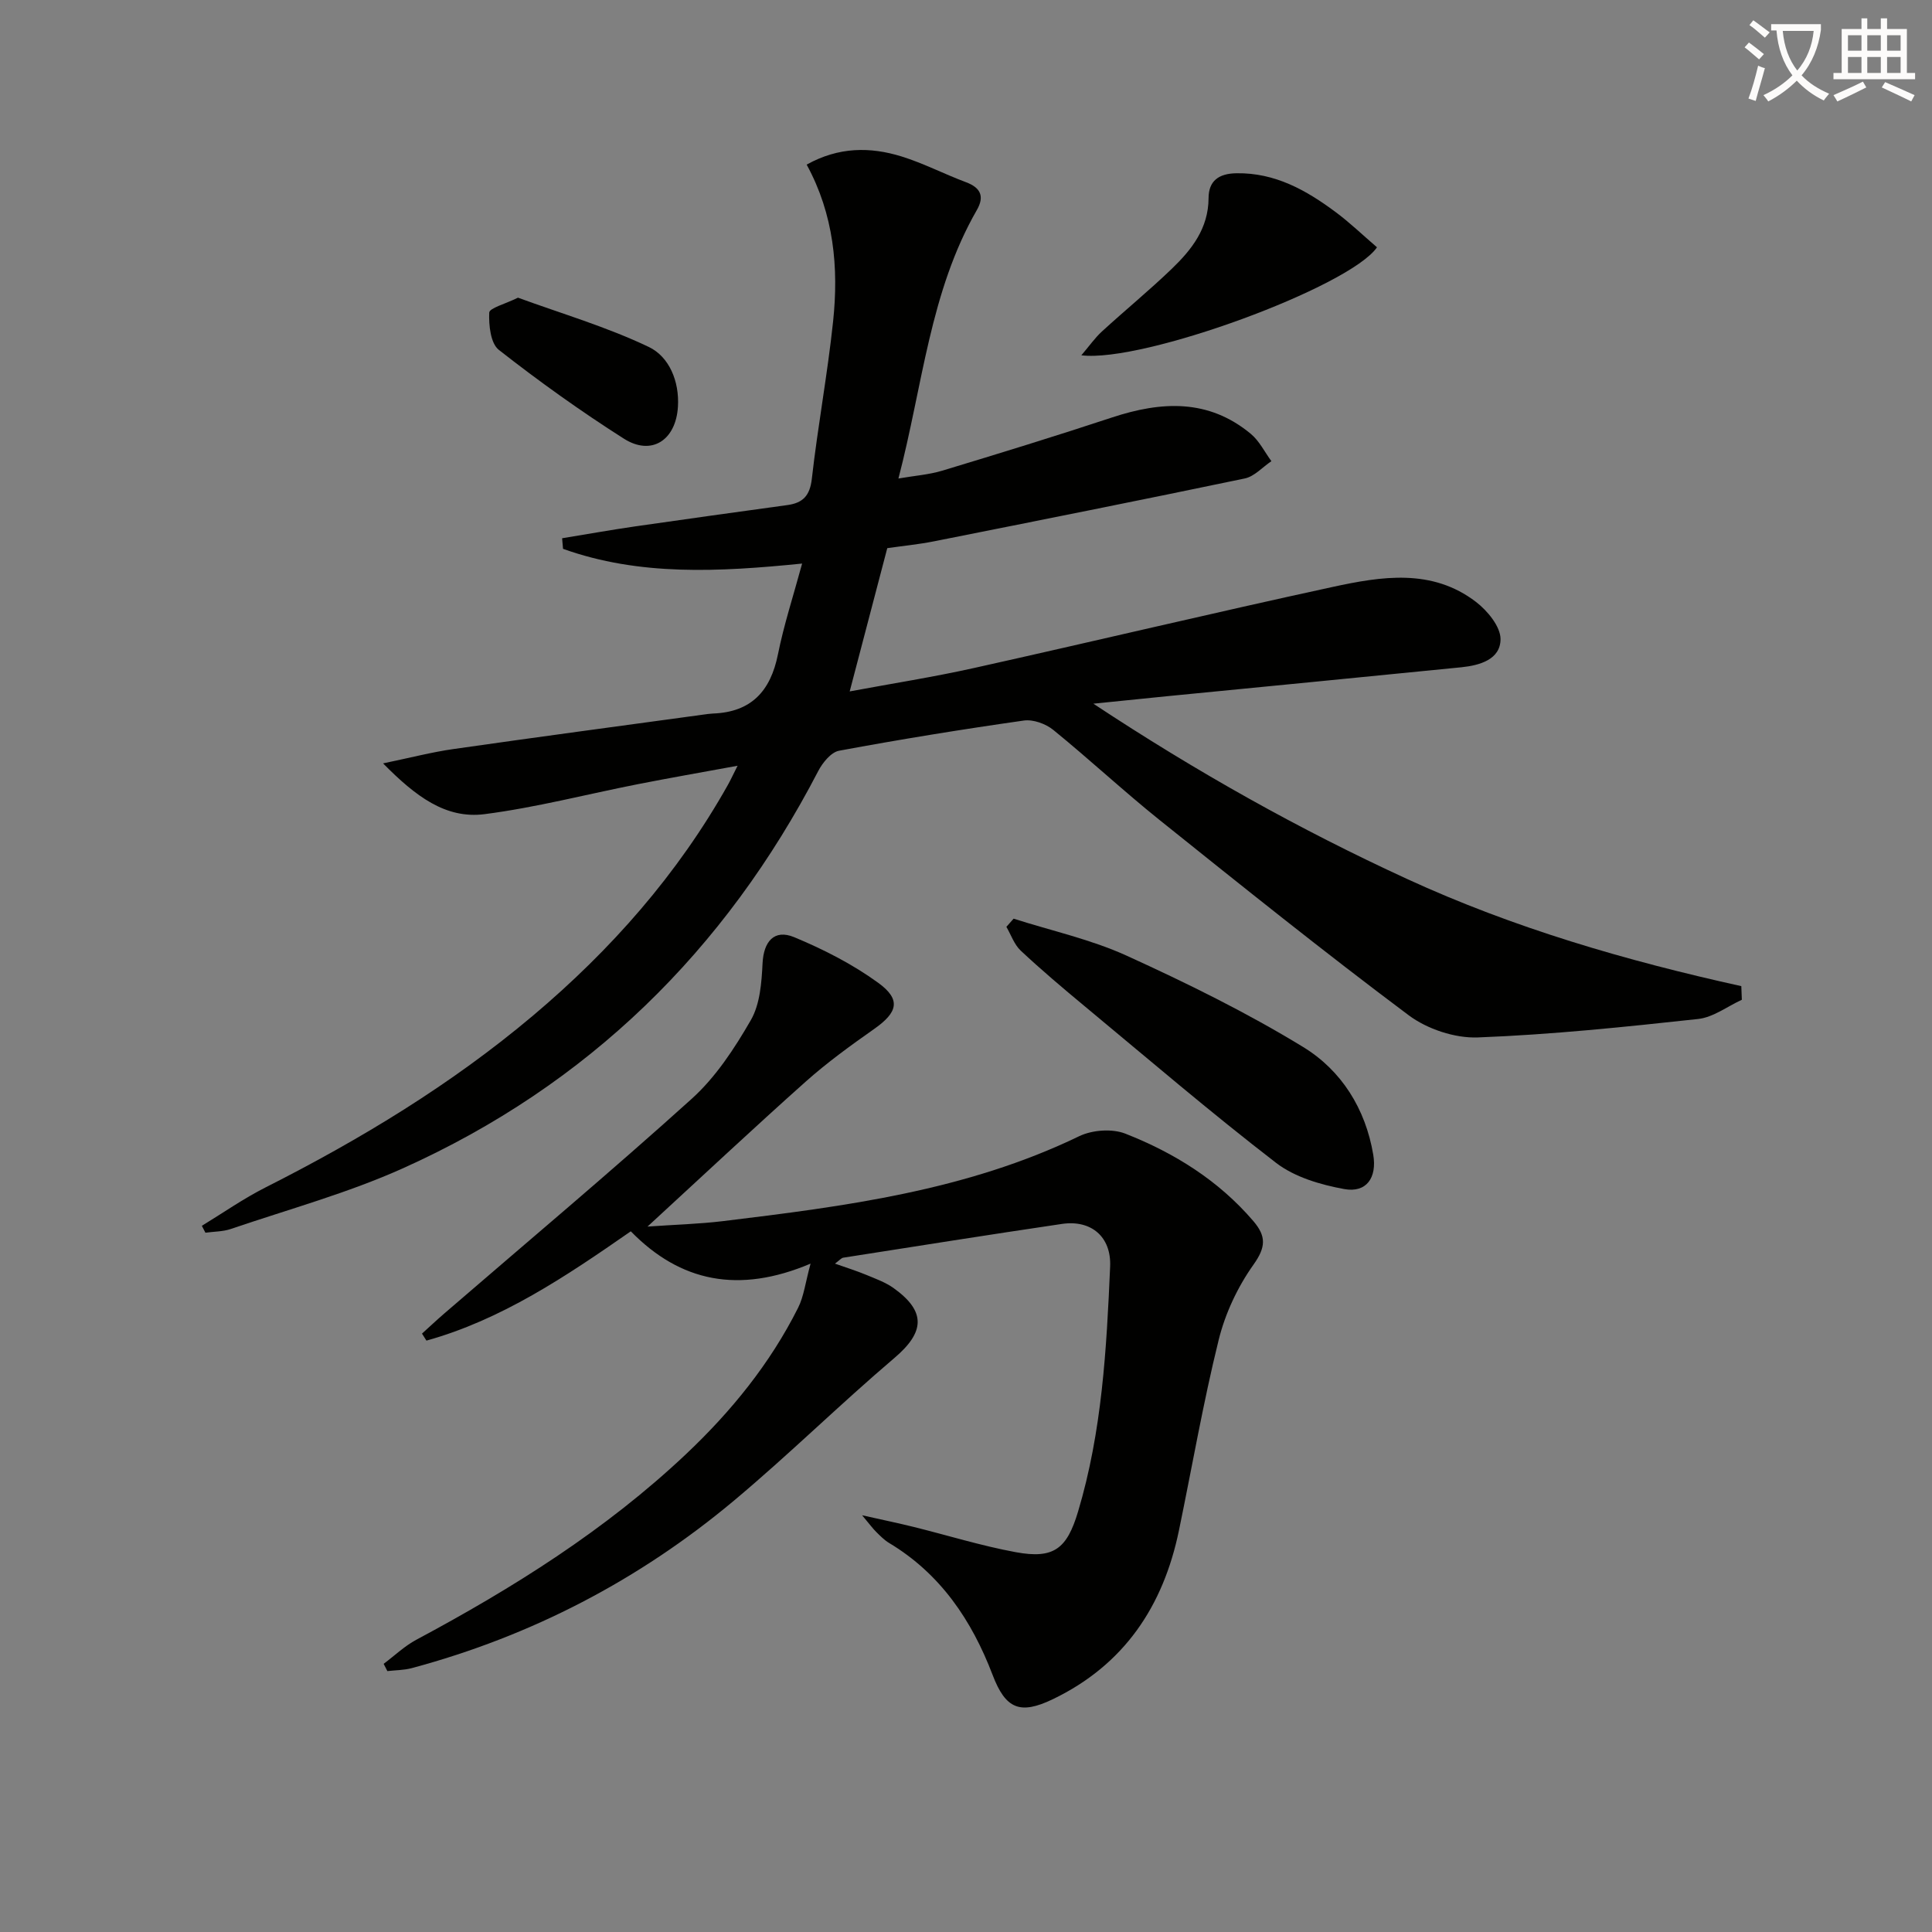
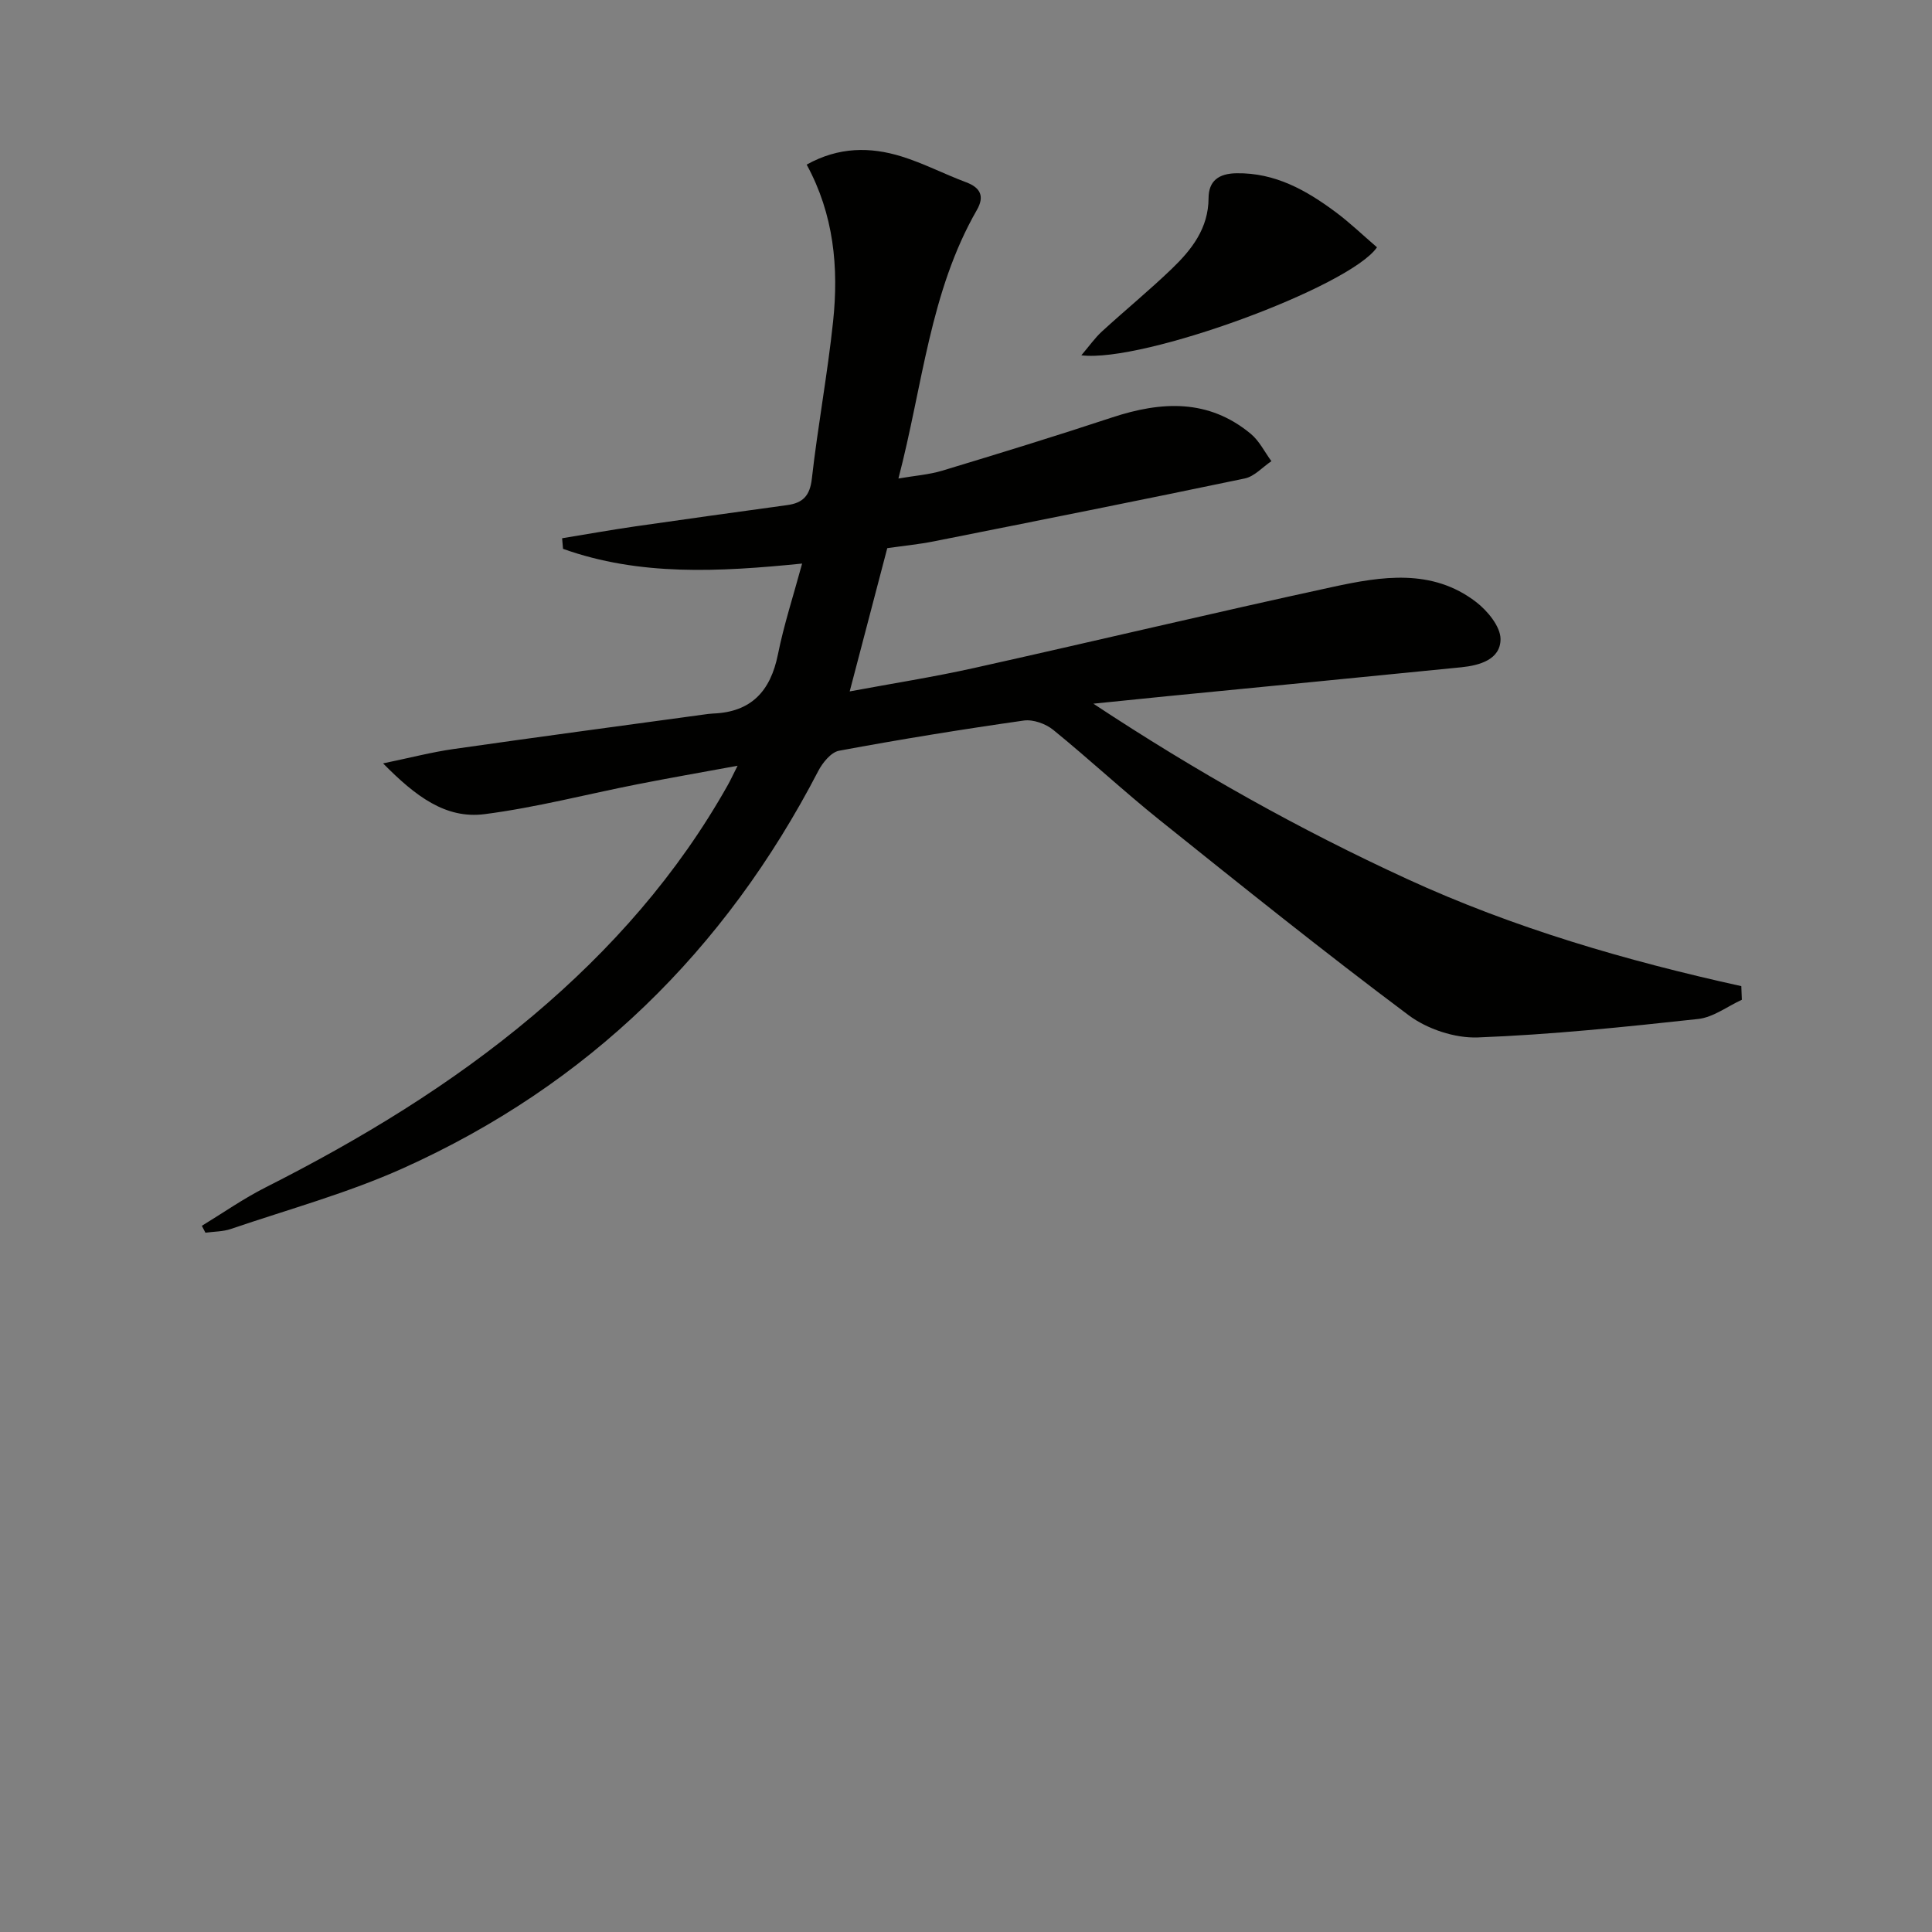
<svg xmlns="http://www.w3.org/2000/svg" enable-background="new 0 0 400 400" viewBox="0 0 400 400">
  <rect x="0" y="0" width="400" height="400" fill="#808080" stroke="none" />
-   <path d="m362.1 8.8c1.1.8 2.1 1.6 3.1 2.4l-1 1.1c-1.3-1.1-2.3-2-3-2.5zm1.9 4.8c.5.2.9.4 1.4.5-.6 2.3-1.3 4.5-1.9 6.8l-1.5-.5c.8-2.1 1.4-4.3 2-6.8zm-1-9.4c1.3.9 2.4 1.8 3.4 2.5l-1 1.1c-1.4-1.2-2.4-2.1-3.2-2.6zm3.7 2.2v-1.4h10.3v1.2c-.5 3.6-1.8 6.8-4 9.4 1.5 1.6 3.4 2.8 5.7 3.8-.3.4-.7.8-1.1 1.4-2.3-1.1-4.1-2.5-5.6-4.1-1.6 1.6-3.6 3.1-5.9 4.3-.3-.5-.7-.9-1-1.3 2.4-1.1 4.4-2.5 6-4.1-1.9-2.5-3-5.6-3.3-9.3h-1.1zm8.8 0h-6.4c.3 3.3 1.3 6 3 8.2 2-2.3 3.1-5.1 3.4-8.2z" fill="#fcfbfa" />
-   <path d="m385.3 3.8h1.3v2.2h2.8v-2.2h1.3v2.2h4.1v9.1h1.7v1.3h-16.9v-1.3h1.7v-9.1h4.1v-2.2zm.4 13.1.7 1.2c-1.8.9-3.8 1.9-6 2.9-.2-.4-.5-.8-.8-1.3 2.3-1 4.3-1.9 6.1-2.8zm-3.1-6.4h2.8v-3.2h-2.8zm0 4.6h2.8v-3.3h-2.8zm4-4.6h2.8v-3.2h-2.8zm0 4.6h2.8v-3.3h-2.8zm3.7 1.9c2.1.9 4.1 1.8 6.1 2.7l-.7 1.3c-2.2-1.1-4.2-2-6.1-2.9zm3.2-9.7h-2.8v3.2h2.8zm-2.8 7.8h2.8v-3.3h-2.8z" fill="#fcfbfa" />
  <g fill="#010100">
    <path d="m360.63 206.99c-3.01 1.38-5.93 3.64-9.05 3.98-15.17 1.65-30.38 3.24-45.61 3.82-4.77.18-10.49-1.73-14.34-4.61-17.45-13.05-34.45-26.7-51.46-40.33-7.53-6.04-14.61-12.64-22.1-18.73-1.56-1.27-4.16-2.21-6.09-1.94-12.79 1.82-25.56 3.89-38.26 6.25-1.66.31-3.41 2.47-4.31 4.2-19.31 37.21-47.7 65.03-85.96 82.24-11.45 5.15-23.71 8.5-35.64 12.57-1.66.57-3.52.53-5.28.78-.25-.48-.5-.95-.74-1.43 4.4-2.68 8.65-5.66 13.23-7.97 19.67-9.95 38.42-21.3 55.31-35.53 16.17-13.63 29.98-29.28 40.38-47.8.48-.85.88-1.73 2-3.95-7.58 1.39-14.11 2.53-20.62 3.81-10.58 2.08-21.07 4.83-31.75 6.21-8.07 1.04-14.3-3.69-21.03-10.51 5.74-1.19 10.1-2.33 14.52-2.96 17.25-2.47 34.53-4.78 51.8-7.14.66-.09 1.32-.19 1.98-.22 7.94-.29 11.92-4.65 13.45-12.23 1.23-6.13 3.19-12.12 5.01-18.82-17.23 1.73-33.66 2.62-49.5-3.05-.06-.73-.13-1.46-.19-2.19 5.03-.82 10.04-1.72 15.08-2.45 10.51-1.52 21.03-2.97 31.56-4.42 3.19-.44 4.66-1.92 5.06-5.43 1.23-10.88 3.25-21.67 4.4-32.55 1.19-11.18.16-22.2-5.47-32.51 6.64-3.69 13.15-3.7 19.64-1.69 4.57 1.42 8.87 3.66 13.36 5.34 3.06 1.14 3.83 2.97 2.25 5.73-9.75 16.94-11.2 36.3-16.25 55.61 3.26-.57 6.28-.78 9.1-1.63 11.75-3.55 23.48-7.16 35.13-11.01 10.19-3.36 19.95-3.9 28.73 3.4 1.77 1.47 2.86 3.75 4.26 5.65-1.83 1.23-3.51 3.16-5.51 3.58-21.43 4.48-42.9 8.75-64.37 13.02-3.24.64-6.54.96-9.65 1.41-2.56 9.78-5.07 19.34-7.78 29.66 8.87-1.65 17.35-2.98 25.71-4.84 24.78-5.51 49.47-11.41 74.28-16.79 10.1-2.19 20.57-3.89 29.69 3.11 2.37 1.82 5.07 5.09 5.07 7.69-.01 4.22-4.3 5.44-8.1 5.83-20.33 2.04-40.67 4-61.01 6-4.57.45-9.13.92-15.19 1.54 21.52 14.22 42.71 26.06 64.86 36.25 22.16 10.2 45.46 16.97 69.29 22.23.04.93.08 1.88.11 2.82z" />
-     <path d="m79.43 344.48c2.25-1.68 4.33-3.69 6.79-5 20.02-10.71 39.15-22.7 55.75-38.36 9.39-8.86 17.46-18.78 23.27-30.36 1.19-2.37 1.5-5.19 2.58-9.14-14.88 6.3-26.97 3.8-37.22-6.69-13.55 9.42-26.79 18.31-42.31 22.63-.31-.48-.61-.97-.92-1.45 1.54-1.39 3.05-2.82 4.62-4.17 17.12-14.78 34.46-29.31 51.24-44.46 4.96-4.48 8.85-10.42 12.22-16.27 1.91-3.31 2.23-7.78 2.43-11.77.22-4.47 2.38-7.13 6.54-5.41 6.07 2.52 12.09 5.59 17.39 9.44 4.81 3.49 4.04 6.14-.79 9.54-4.89 3.44-9.77 6.97-14.22 10.94-10.78 9.61-21.31 19.49-32.74 30 5.65-.4 10.67-.53 15.63-1.13 25.23-3.06 50.41-6.3 73.74-17.58 2.7-1.3 6.82-1.61 9.56-.53 10.13 3.98 19.28 9.67 26.5 18.1 2.7 3.16 2.61 5.4.02 9.04-3.27 4.6-5.85 10.09-7.2 15.58-3.22 13.02-5.5 26.28-8.22 39.42-3.25 15.73-11.37 27.87-26.15 34.97-6.77 3.25-9.75 1.99-12.43-5.04-4.32-11.32-10.8-20.95-21.44-27.33-.98-.59-1.82-1.45-2.64-2.26-.69-.67-1.26-1.47-2.94-3.47 4.47 1 7.54 1.64 10.58 2.39 7.08 1.75 14.07 3.93 21.22 5.25 7.91 1.46 10.61-.71 12.91-8.4 4.96-16.56 5.9-33.64 6.64-50.73.27-6.17-3.92-9.72-9.97-8.83-15.11 2.23-30.19 4.63-45.28 6.99-.41.06-.76.53-1.72 1.23 2.44.86 4.45 1.49 6.39 2.29 1.97.82 4.05 1.56 5.76 2.78 6.79 4.87 6.42 9.14.15 14.47-11.28 9.59-21.85 20.02-33.2 29.52-19.64 16.44-41.94 28.04-66.73 34.69-1.62.43-3.36.42-5.04.61-.25-.49-.51-1-.77-1.5z" />
-     <path d="m209.86 190.2c7.84 2.51 16.01 4.29 23.44 7.68 12.46 5.68 24.83 11.76 36.5 18.89 7.91 4.83 12.92 12.76 14.52 22.32.79 4.72-1.39 7.94-6.03 7.09-4.9-.9-10.24-2.46-14.09-5.42-13.54-10.43-26.54-21.57-39.7-32.49-4.47-3.71-8.92-7.47-13.16-11.44-1.35-1.26-2.01-3.27-2.98-4.94.5-.56 1-1.12 1.5-1.69z" />
    <path d="m285.09 51.2c-5.58 8.17-48.43 23.96-61.21 22.36 1.66-1.94 2.81-3.6 4.26-4.93 4.78-4.38 9.81-8.5 14.48-12.99 4.11-3.96 7.57-8.35 7.6-14.61.01-3.56 2.07-5.11 5.8-5.16 7.98-.12 14.4 3.5 20.47 8.01 2.93 2.17 5.57 4.72 8.6 7.32z" />
-     <path d="m107.24 61.63c8.98 3.29 18.38 6.04 27.1 10.21 4.21 2.02 6.34 7.11 6.02 12.36-.42 6.96-5.48 10.26-11.21 6.61-8.92-5.67-17.55-11.85-25.87-18.37-1.72-1.35-2.1-5.11-1.99-7.71.04-.96 3.29-1.78 5.95-3.1z" />
  </g>
</svg>